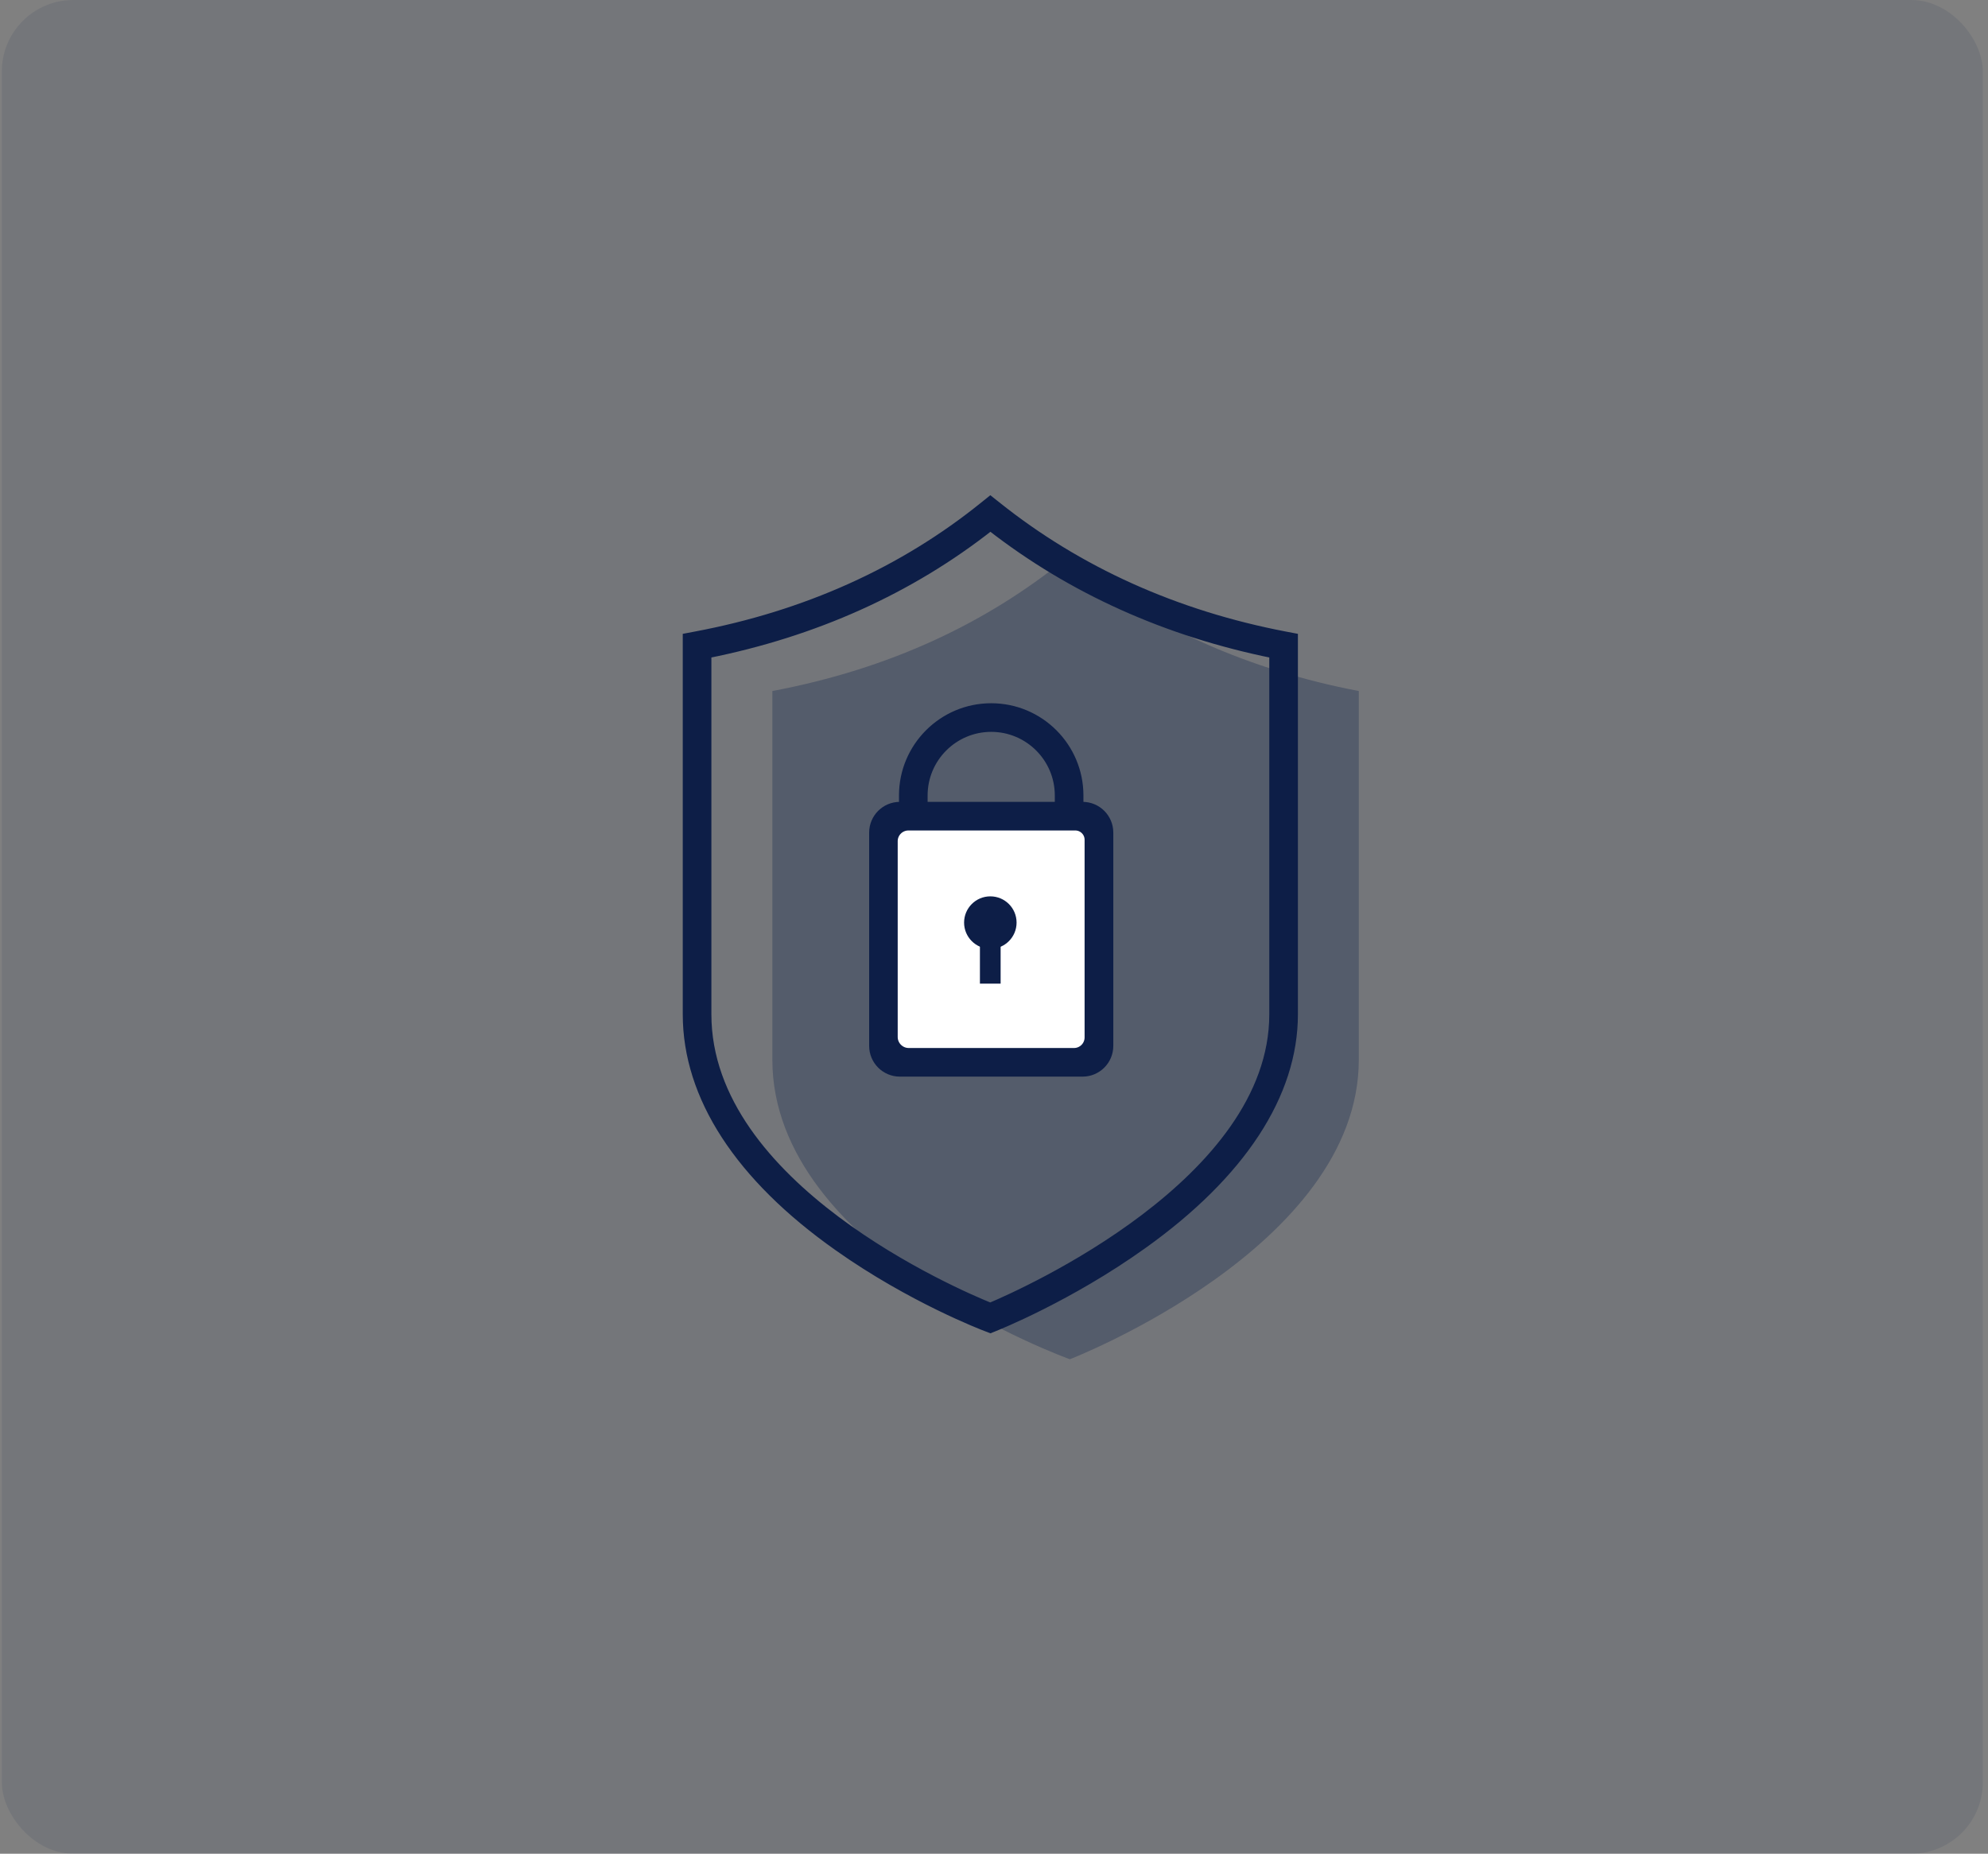
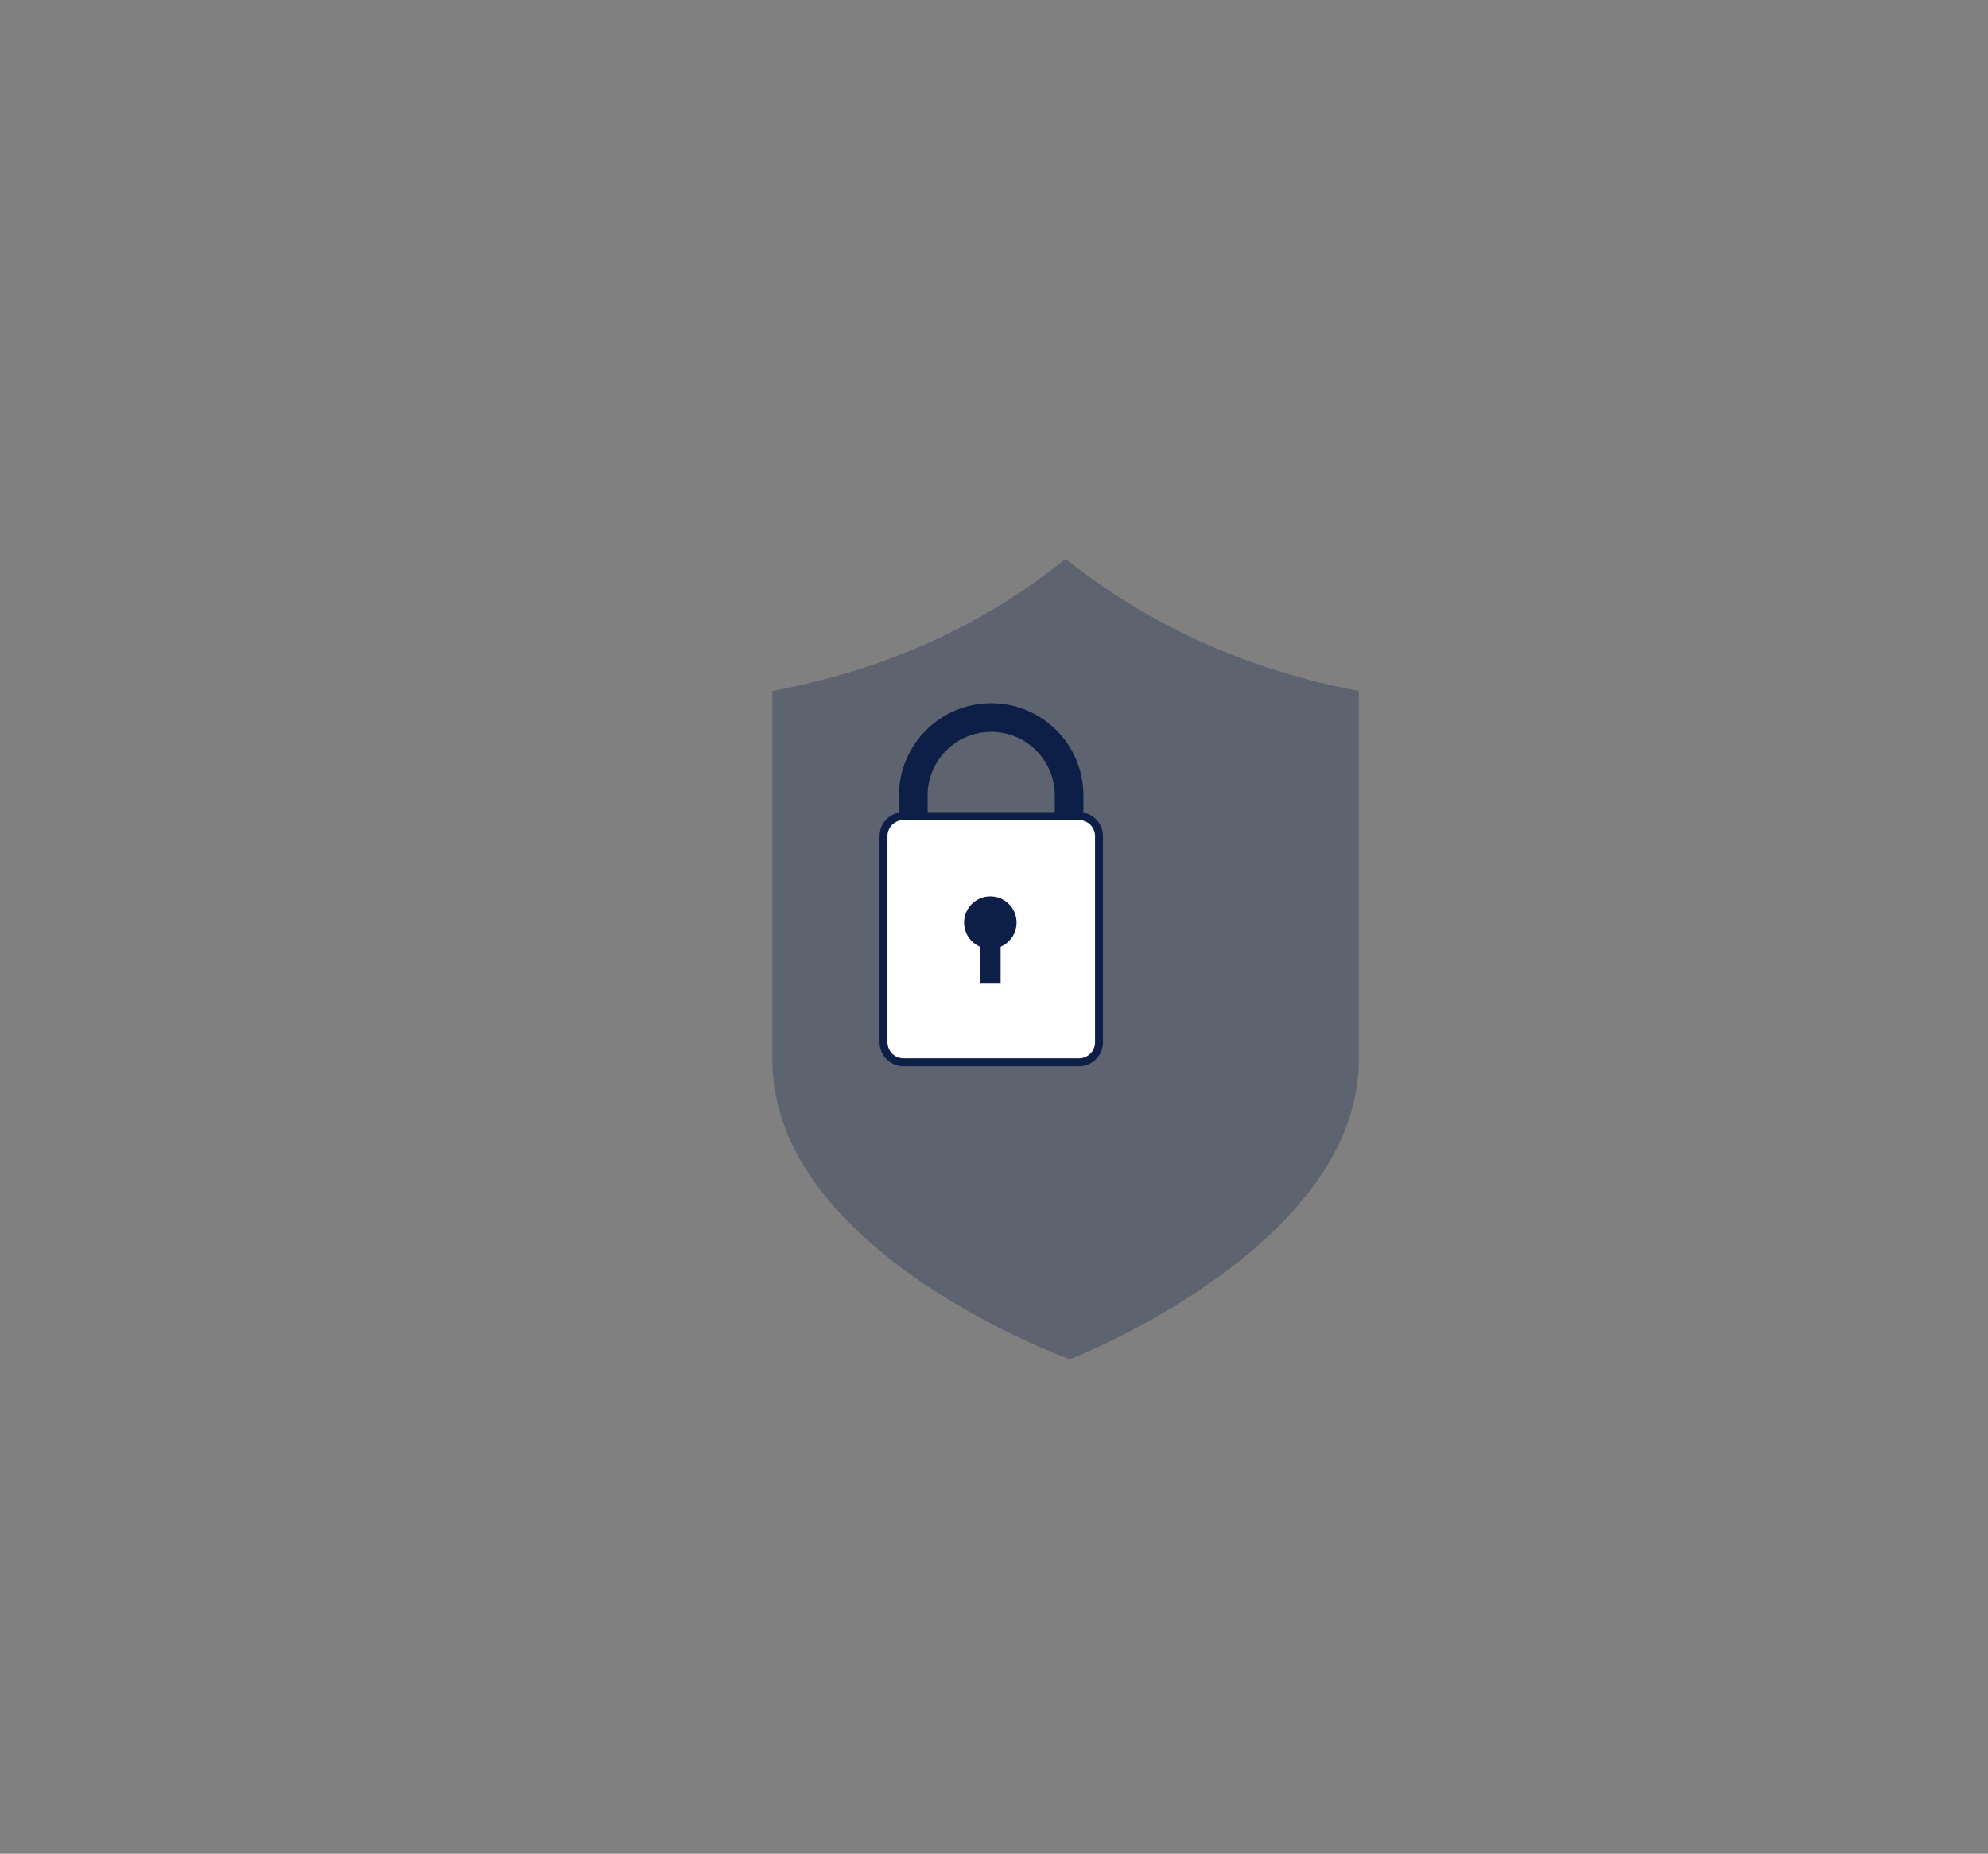
<svg xmlns="http://www.w3.org/2000/svg" width="297" height="277" viewBox="0 0 297 277" fill="none">
  <rect x="0" y="0" width="297" height="277" fill="#808080" stroke="none" />
  <g opacity="0.1">
-     <rect x="0.273" width="295.953" height="277" rx="10.682" fill="#0D1E47" />
-   </g>
+     </g>
  <g clip-path="url(#clip0_171_184)">
    <path opacity="0.3" d="M203.001 158.345C203.001 186.408 159.833 203.111 159.833 203.111C159.833 203.111 115.387 187.178 115.387 158.345C115.387 129.511 115.387 103.26 115.387 103.26C132.907 99.955 147.3 93.132 159.194 83.513C172.106 93.831 186.819 100.168 203.001 103.26C203.001 103.26 203.001 130.281 203.001 158.345Z" fill="#0D1E47" />
-     <path d="M147.964 198.598L147.408 198.384C146.957 198.219 136.142 194.096 125.161 186.325C110.388 175.9 102.594 163.877 102.594 151.569V95.205L103.849 94.968C120.375 91.864 134.874 85.325 146.981 75.54L147.953 74.758L148.924 75.528C161.137 85.29 175.649 91.829 192.056 94.968L193.311 95.205V151.569C193.311 163.557 185.517 175.486 170.756 186.029C159.775 193.883 148.971 198.195 148.521 198.373L147.964 198.598ZM105.686 97.763V151.569C105.686 177.286 142.906 193.231 147.941 195.269C152.963 193.148 190.219 176.576 190.219 151.569V97.763C174.251 94.529 160.047 88.133 147.964 78.715C135.964 88.156 121.761 94.553 105.686 97.763Z" fill="#0D1E47" stroke="#0D1E47" stroke-width="1.185" stroke-miterlimit="10" />
    <path d="M161.193 121.953H134.989C133.334 121.953 131.992 123.295 131.992 124.95V155.738C131.992 157.393 133.334 158.735 134.989 158.735H161.193C162.848 158.735 164.19 157.393 164.19 155.738V124.95C164.19 123.295 162.848 121.953 161.193 121.953Z" fill="white" stroke="#0D1E47" stroke-width="1.185" stroke-miterlimit="10" />
-     <path d="M161.727 160.287H134.445C132.23 160.287 130.441 158.498 130.441 156.283V124.417C130.441 122.202 132.23 120.413 134.445 120.413H161.727C163.942 120.413 165.731 122.202 165.731 124.417V156.283C165.731 158.498 163.942 160.287 161.727 160.287ZM135.772 157.195H160.448C161.656 157.195 162.627 156.224 162.627 155.016V125.483C162.627 124.393 161.739 123.505 160.649 123.505H135.713C134.505 123.505 133.521 124.488 133.521 125.696V154.956C133.521 156.188 134.528 157.195 135.76 157.195H135.772Z" fill="#0D1E47" stroke="#0D1E47" stroke-width="1.185" stroke-miterlimit="10" />
    <path d="M161.268 121.953H158.176V118.861C158.176 113.294 153.651 108.769 148.083 108.769C142.515 108.769 137.99 113.294 137.99 118.861V121.953H134.898V118.861C134.898 111.588 140.81 105.677 148.083 105.677C155.357 105.677 161.268 111.588 161.268 118.861V121.953Z" fill="#0D1E47" stroke="#0D1E47" stroke-width="1.185" stroke-miterlimit="10" />
    <path d="M147.951 140.243C149.26 140.243 150.32 139.183 150.32 137.874C150.32 136.566 149.26 135.505 147.951 135.505C146.643 135.505 145.582 136.566 145.582 137.874C145.582 139.183 146.643 140.243 147.951 140.243Z" fill="#0D1E47" />
-     <path d="M147.952 141.784C145.796 141.784 144.031 140.03 144.031 137.862C144.031 135.695 145.784 133.941 147.952 133.941C150.12 133.941 151.873 135.695 151.873 137.862C151.873 140.03 150.12 141.784 147.952 141.784ZM147.952 137.045C147.502 137.045 147.135 137.412 147.135 137.862C147.135 138.313 147.502 138.68 147.952 138.68C148.402 138.68 148.77 138.313 148.77 137.862C148.77 137.412 148.402 137.045 147.952 137.045Z" fill="#0D1E47" />
+     <path d="M147.952 141.784C145.796 141.784 144.031 140.03 144.031 137.862C144.031 135.695 145.784 133.941 147.952 133.941C150.12 133.941 151.873 135.695 151.873 137.862C151.873 140.03 150.12 141.784 147.952 141.784M147.952 137.045C147.502 137.045 147.135 137.412 147.135 137.862C147.135 138.313 147.502 138.68 147.952 138.68C148.402 138.68 148.77 138.313 148.77 137.862C148.77 137.412 148.402 137.045 147.952 137.045Z" fill="#0D1E47" />
    <path d="M149.49 140.244H146.398V146.984H149.49V140.244Z" fill="#0D1E47" />
  </g>
  <defs>
    <clipPath id="clip0_171_184">
      <rect width="101" height="129.099" fill="white" transform="translate(102 74)" />
    </clipPath>
  </defs>
</svg>